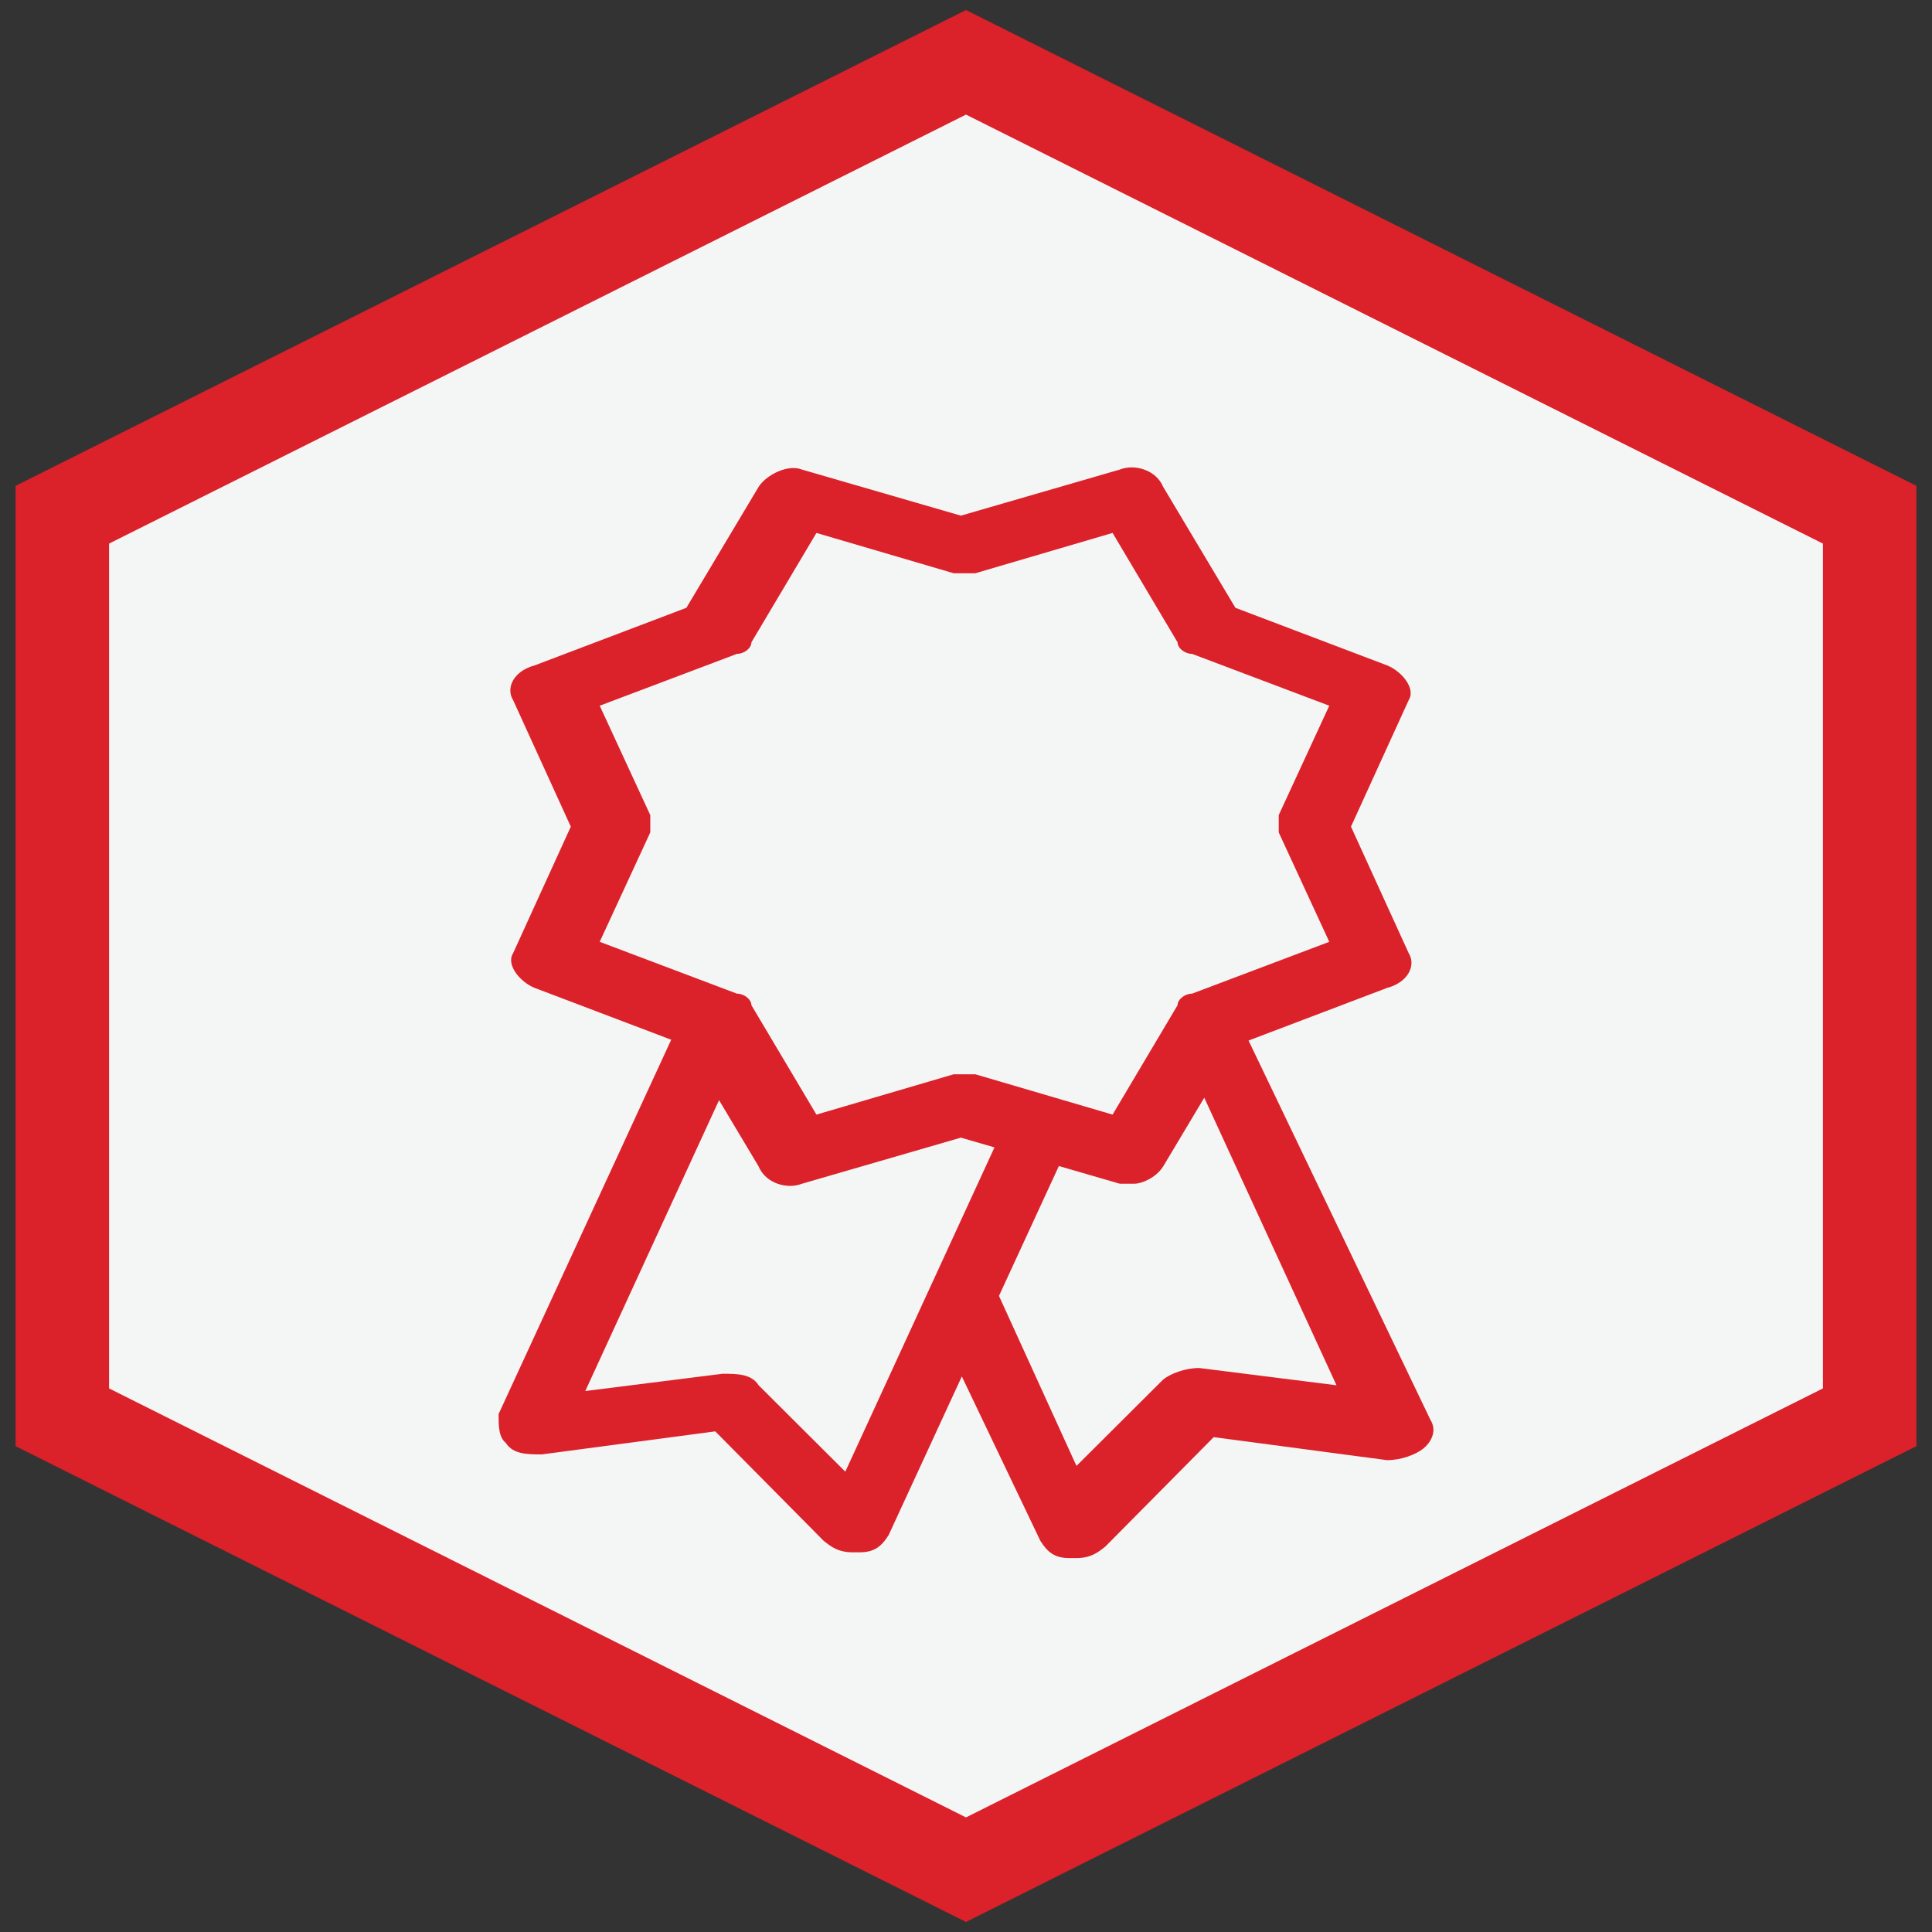
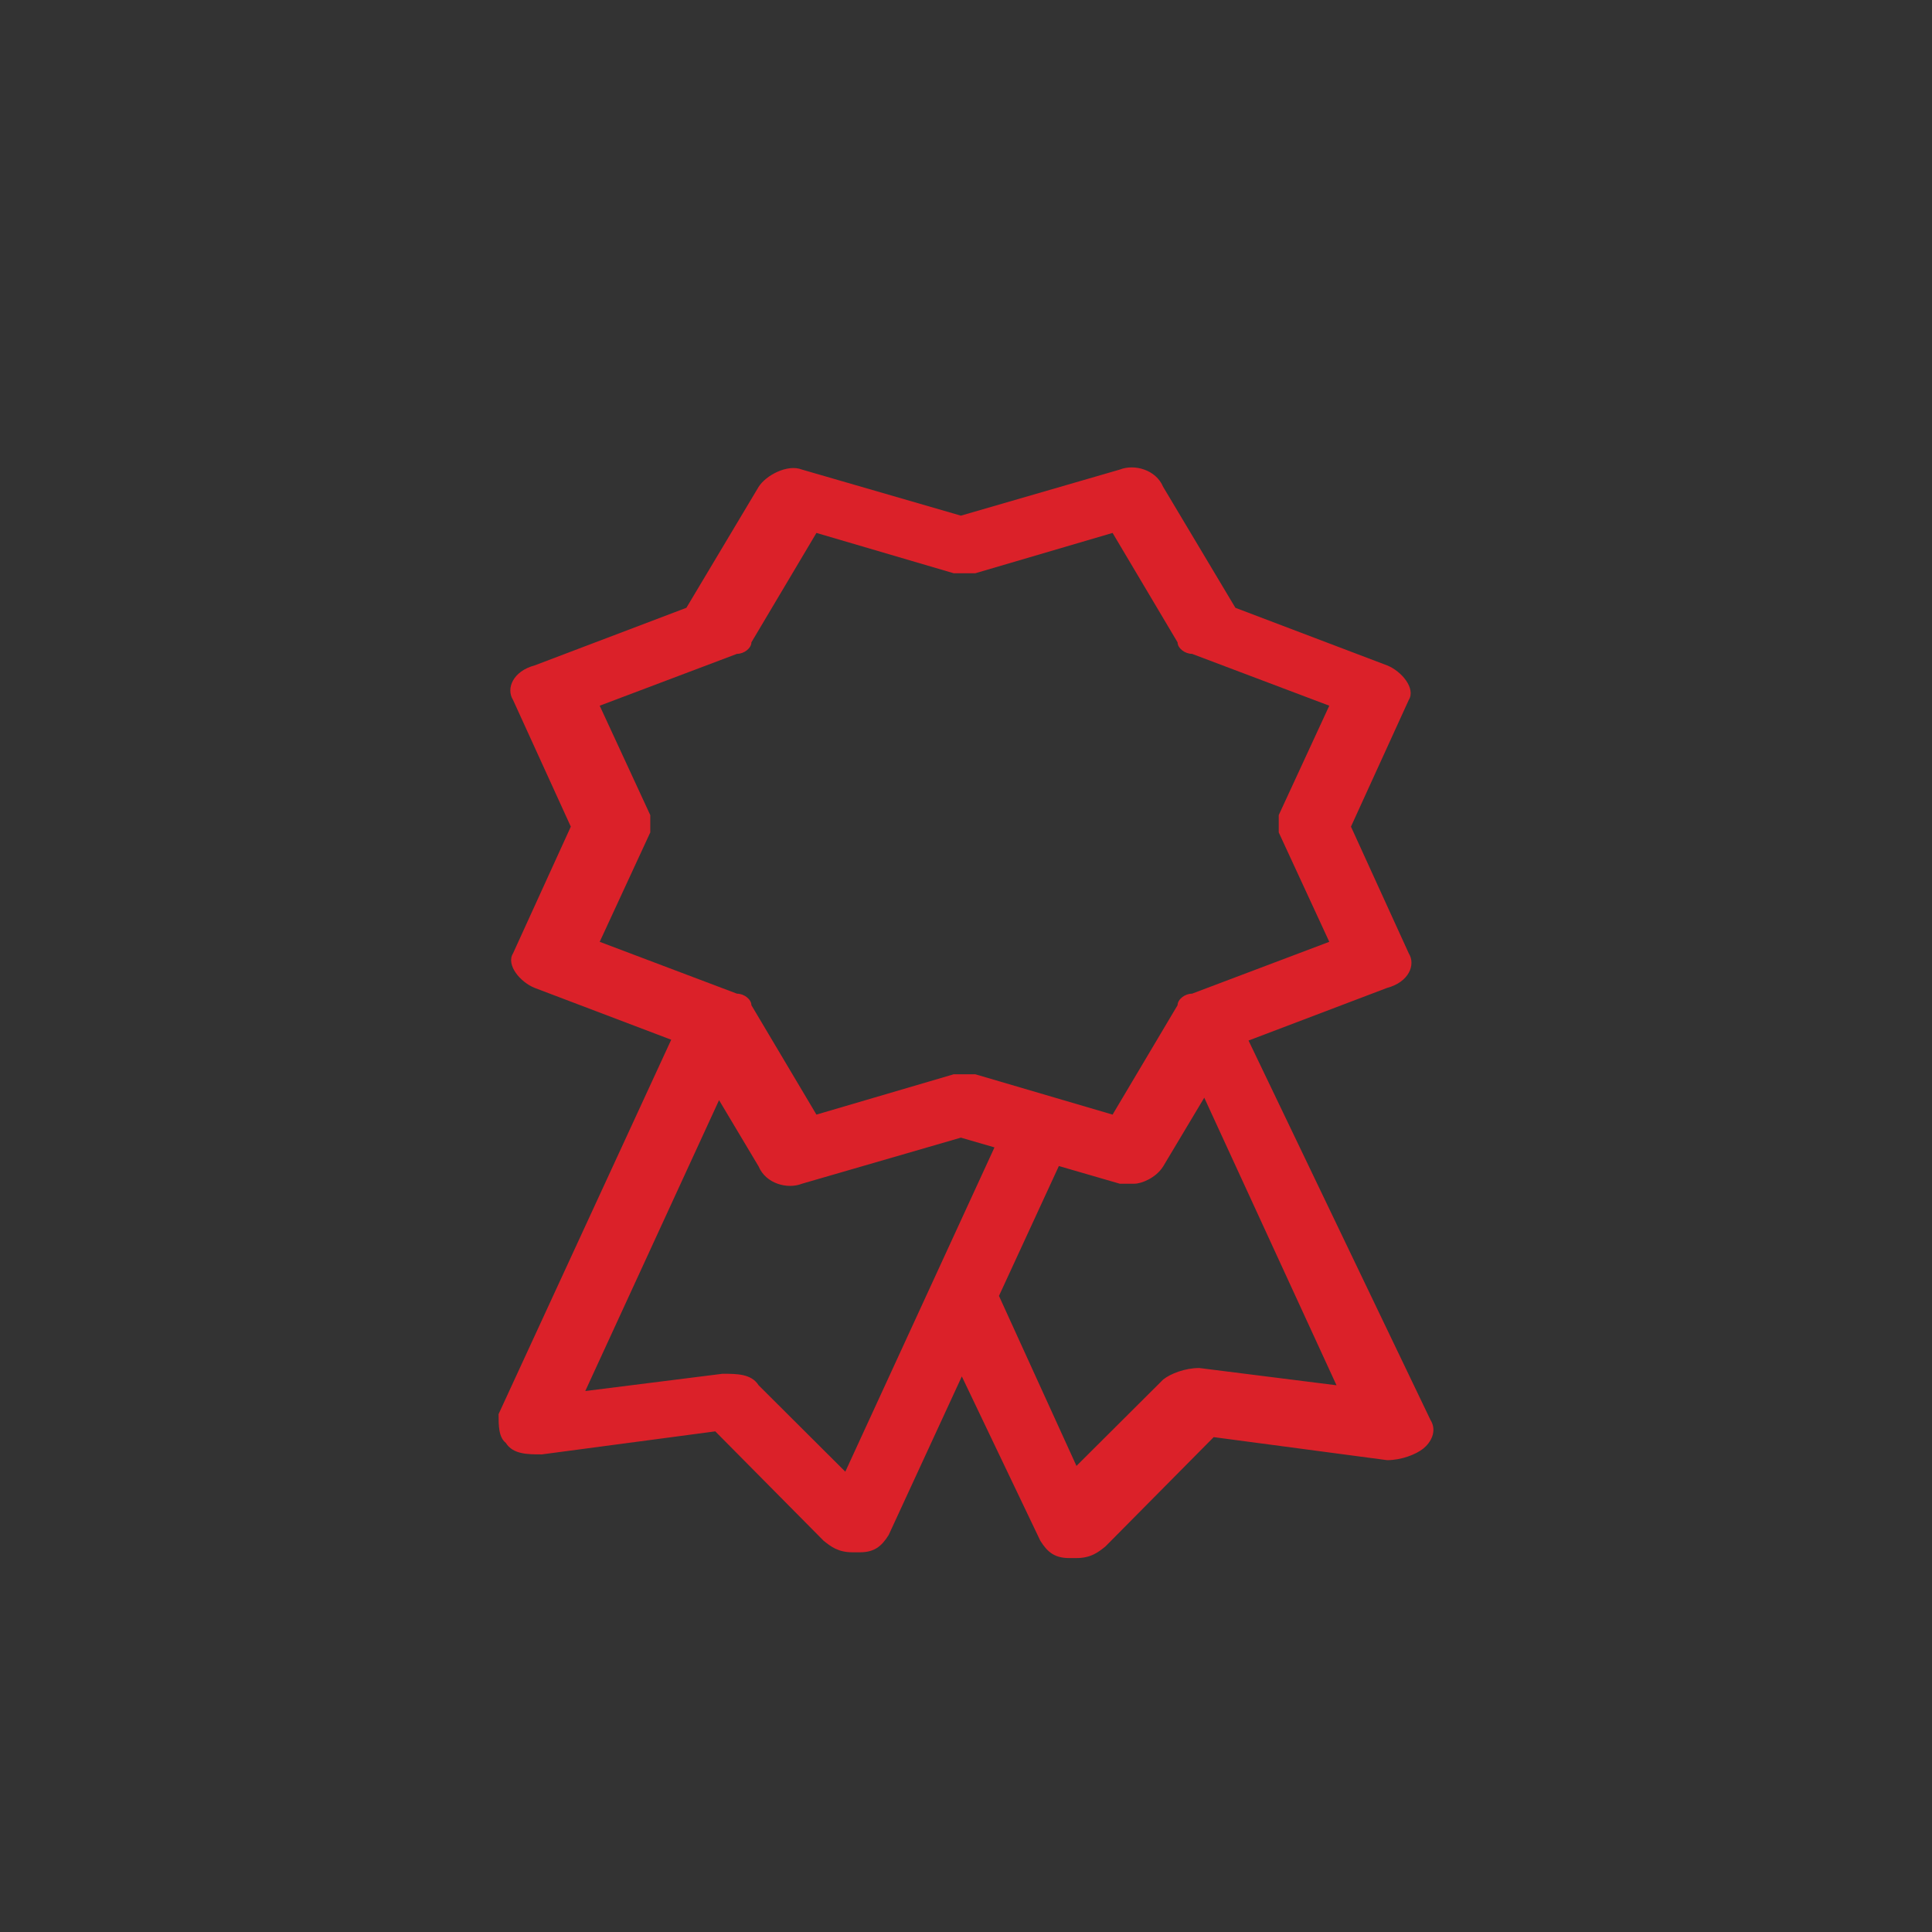
<svg xmlns="http://www.w3.org/2000/svg" width="62" height="62" viewBox="0 0 62 62" fill="none">
  <rect x="0" y="0" width="62" height="62" fill="#333333" stroke="none" />
-   <path d="M2 16.518L31 2L60 16.518V45.482L31 60L2 45.482V16.518Z" fill="#F4F5F5" stroke="#db2129" stroke-width="3" />
  <path d="M45.904 45.564L40.067 33.392L44.513 31.703C45.209 31.518 45.44 30.964 45.209 30.594L43.354 26.528L45.209 22.462C45.44 22.092 44.977 21.538 44.513 21.353L39.645 19.505L37.327 15.624C37.095 15.069 36.4 14.884 35.936 15.069L30.836 16.548L25.736 15.069C25.273 14.884 24.577 15.254 24.345 15.624L22.027 19.505L17.159 21.353C16.464 21.538 16.232 22.092 16.464 22.462L18.318 26.528L16.464 30.594C16.232 30.964 16.695 31.518 17.159 31.703L21.54 33.366L16 45.38C16 45.749 16 46.119 16.232 46.304C16.464 46.673 16.927 46.673 17.391 46.673L22.954 45.934L26.432 49.446C26.663 49.63 26.895 49.815 27.359 49.815H27.591C28.054 49.815 28.286 49.63 28.518 49.261L30.866 44.171L33.386 49.446C33.618 49.815 33.849 50 34.313 50H34.545C35.008 50 35.24 49.815 35.472 49.63L38.949 46.119L44.513 46.858C44.976 46.858 45.44 46.673 45.672 46.489C45.904 46.304 46.136 45.934 45.904 45.564ZM19.245 22.647L23.65 20.983C23.882 20.983 24.113 20.799 24.113 20.614L26.2 17.102L30.604 18.396C30.836 18.396 31.068 18.396 31.3 18.396L35.704 17.102L37.79 20.614C37.79 20.799 38.022 20.983 38.254 20.983L42.658 22.647L41.036 26.158C41.036 26.343 41.036 26.528 41.036 26.713L42.658 30.224L38.254 31.888C38.022 31.888 37.79 32.072 37.79 32.257L35.704 35.769L31.3 34.475C31.068 34.475 31.068 34.475 30.836 34.475C30.604 34.475 30.604 34.475 30.604 34.475L26.2 35.769L24.113 32.257C24.113 32.072 23.882 31.888 23.65 31.888L19.245 30.224L20.868 26.713C20.868 26.528 20.868 26.343 20.868 26.158L19.245 22.647ZM27.127 47.228L24.345 44.455C24.113 44.086 23.65 44.086 23.186 44.086L18.782 44.64L23.075 35.305L24.345 37.432C24.577 37.987 25.272 38.172 25.736 37.987L30.836 36.508L31.914 36.821L27.127 47.228ZM38.486 43.901C38.022 43.901 37.559 44.086 37.327 44.271L34.545 47.043L32.058 41.587L33.98 37.419L35.936 37.987C36.168 37.987 36.168 37.987 36.4 37.987C36.631 37.987 37.095 37.802 37.327 37.432L38.646 35.226L42.89 44.455L38.486 43.901Z" fill="#db2129" />
</svg>